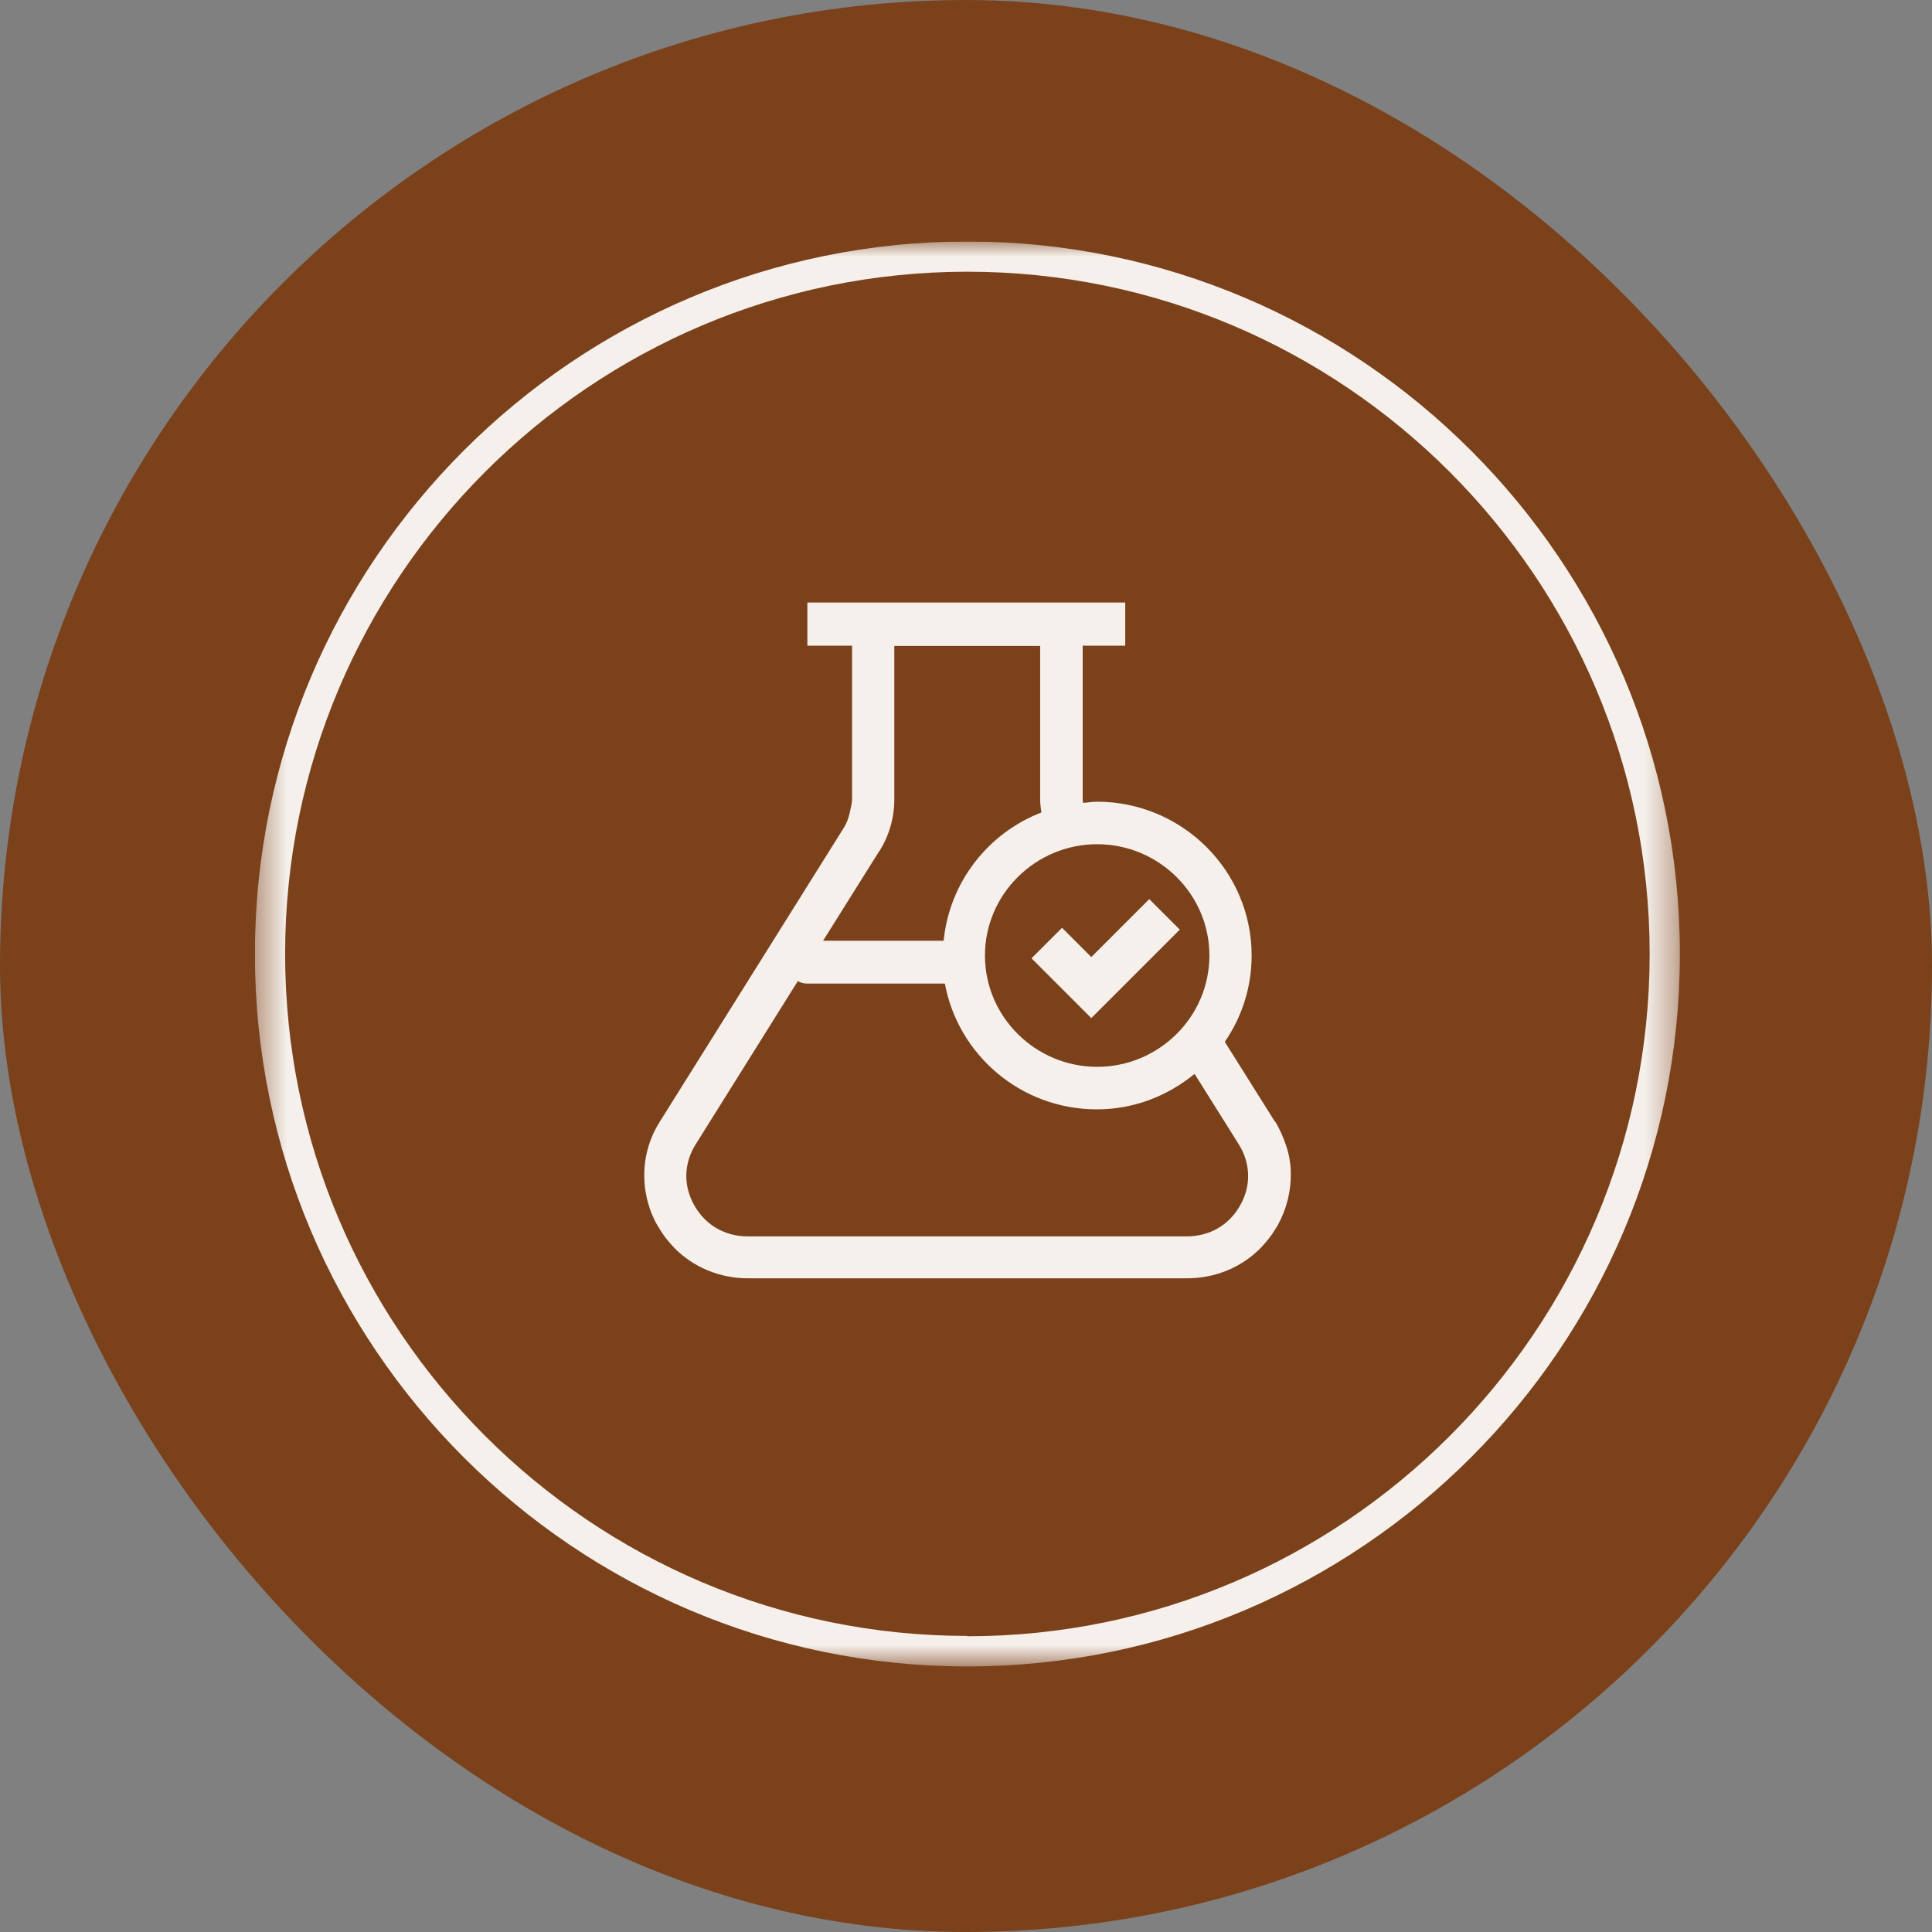
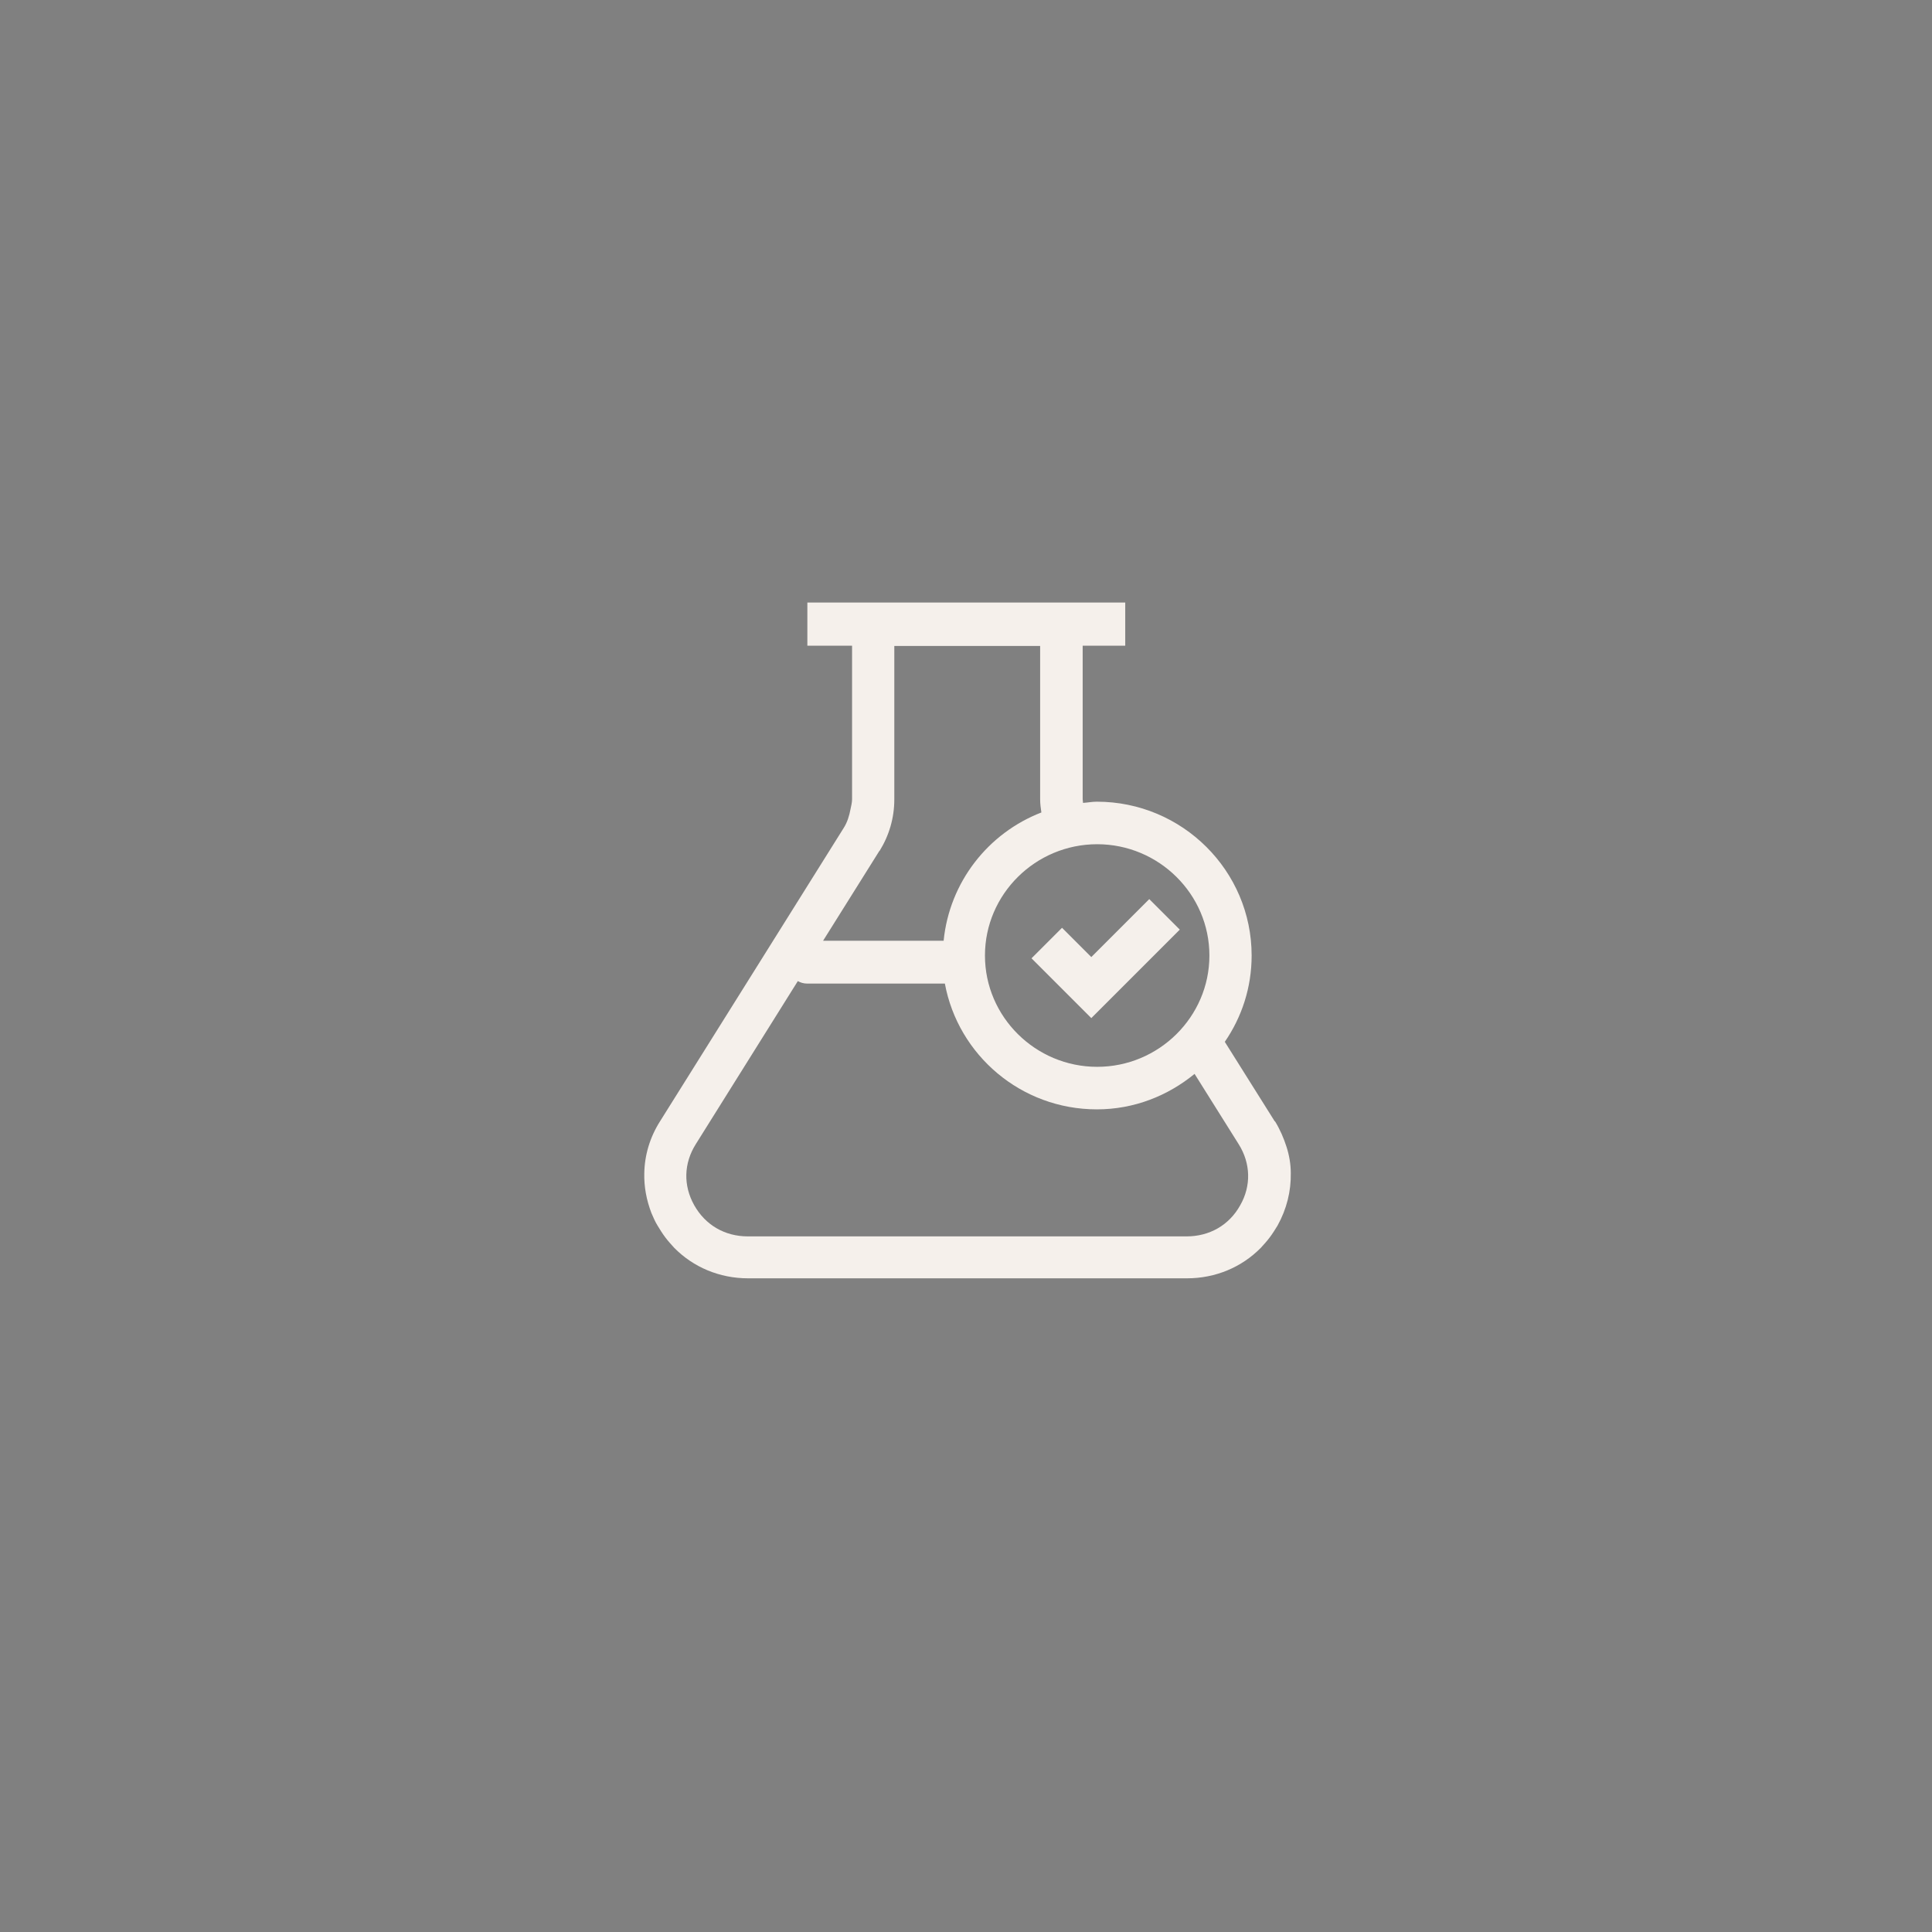
<svg xmlns="http://www.w3.org/2000/svg" width="64" height="64" viewBox="0 0 64 64" fill="none">
  <rect x="0" y="0" width="64" height="64" fill="#808080" stroke="none" />
-   <rect width="64" height="64" rx="32" fill="#7B411B" />
  <g clip-path="url(#clip0_870_5664)">
    <mask id="mask0_870_5664" style="mask-type:luminance" maskUnits="userSpaceOnUse" x="8" y="8" width="48" height="48">
      <path d="M55.638 8H8.444V55.193H55.638V8Z" fill="white" />
    </mask>
    <g mask="url(#mask0_870_5664)">
-       <path d="M32.046 8C19.035 8 8.444 18.591 8.444 31.602C8.444 44.613 19.035 55.203 32.046 55.203C45.057 55.203 55.648 44.613 55.648 31.602C55.648 18.591 45.057 8 32.046 8ZM32.046 54.192C19.587 54.192 9.445 44.061 9.445 31.602C9.445 19.142 19.587 9.001 32.046 9.001C44.506 9.001 54.647 19.142 54.647 31.602C54.647 44.061 44.506 54.203 32.046 54.203V54.192Z" fill="#F5F0EB" />
      <path d="M42.228 37.147L40.573 34.512C41.135 33.695 41.462 32.715 41.462 31.653C41.462 28.844 39.164 26.557 36.335 26.557C36.182 26.557 36.029 26.587 35.875 26.597V26.577C35.875 26.546 35.865 26.516 35.865 26.475V21.389H37.275V19.959H26.745V21.389H28.226V26.475C28.226 26.587 28.195 26.7 28.175 26.802C28.134 27.016 28.073 27.231 27.95 27.425L24.907 32.286L21.863 37.147C21.526 37.678 21.353 38.271 21.343 38.863C21.332 39.312 21.414 39.751 21.578 40.18C21.639 40.323 21.7 40.466 21.782 40.599C21.863 40.732 21.945 40.865 22.037 40.987C22.129 41.11 22.231 41.222 22.333 41.334C22.966 41.978 23.835 42.346 24.784 42.346H39.317C40.267 42.346 41.135 41.978 41.768 41.334C41.87 41.222 41.972 41.11 42.064 40.987C42.156 40.865 42.238 40.732 42.32 40.599C42.626 40.048 42.769 39.455 42.759 38.863C42.759 38.567 42.708 38.271 42.616 37.985C42.524 37.699 42.401 37.413 42.238 37.147H42.228ZM40.063 31.653C40.063 33.685 38.388 35.34 36.345 35.34C34.303 35.34 32.628 33.685 32.628 31.653C32.628 29.62 34.303 27.966 36.345 27.966C38.388 27.966 40.063 29.62 40.063 31.653ZM29.135 28.191C29.452 27.68 29.625 27.098 29.625 26.485V21.399H34.456V26.485C34.456 26.628 34.476 26.771 34.497 26.914C32.73 27.598 31.453 29.222 31.259 31.163H27.266L29.135 28.18V28.191ZM41.084 39.925C40.716 40.589 40.063 40.957 39.307 40.957H24.774C24.008 40.957 23.365 40.579 22.997 39.925C22.63 39.271 22.65 38.536 23.048 37.903L26.429 32.5C26.52 32.551 26.623 32.582 26.735 32.582H31.3C31.739 34.951 33.823 36.749 36.335 36.749C37.571 36.749 38.684 36.3 39.572 35.574L41.033 37.903C41.431 38.536 41.452 39.282 41.084 39.925Z" fill="#F5F0EB" />
      <path d="M39.082 30.795L38.071 29.784L36.151 31.704L35.181 30.734L34.17 31.745L36.151 33.726L39.082 30.795Z" fill="#F5F0EB" />
    </g>
  </g>
  <defs>
    <clipPath id="clip0_870_5664">
      <rect width="48" height="48" fill="white" transform="translate(8.444 8)" />
    </clipPath>
  </defs>
</svg>